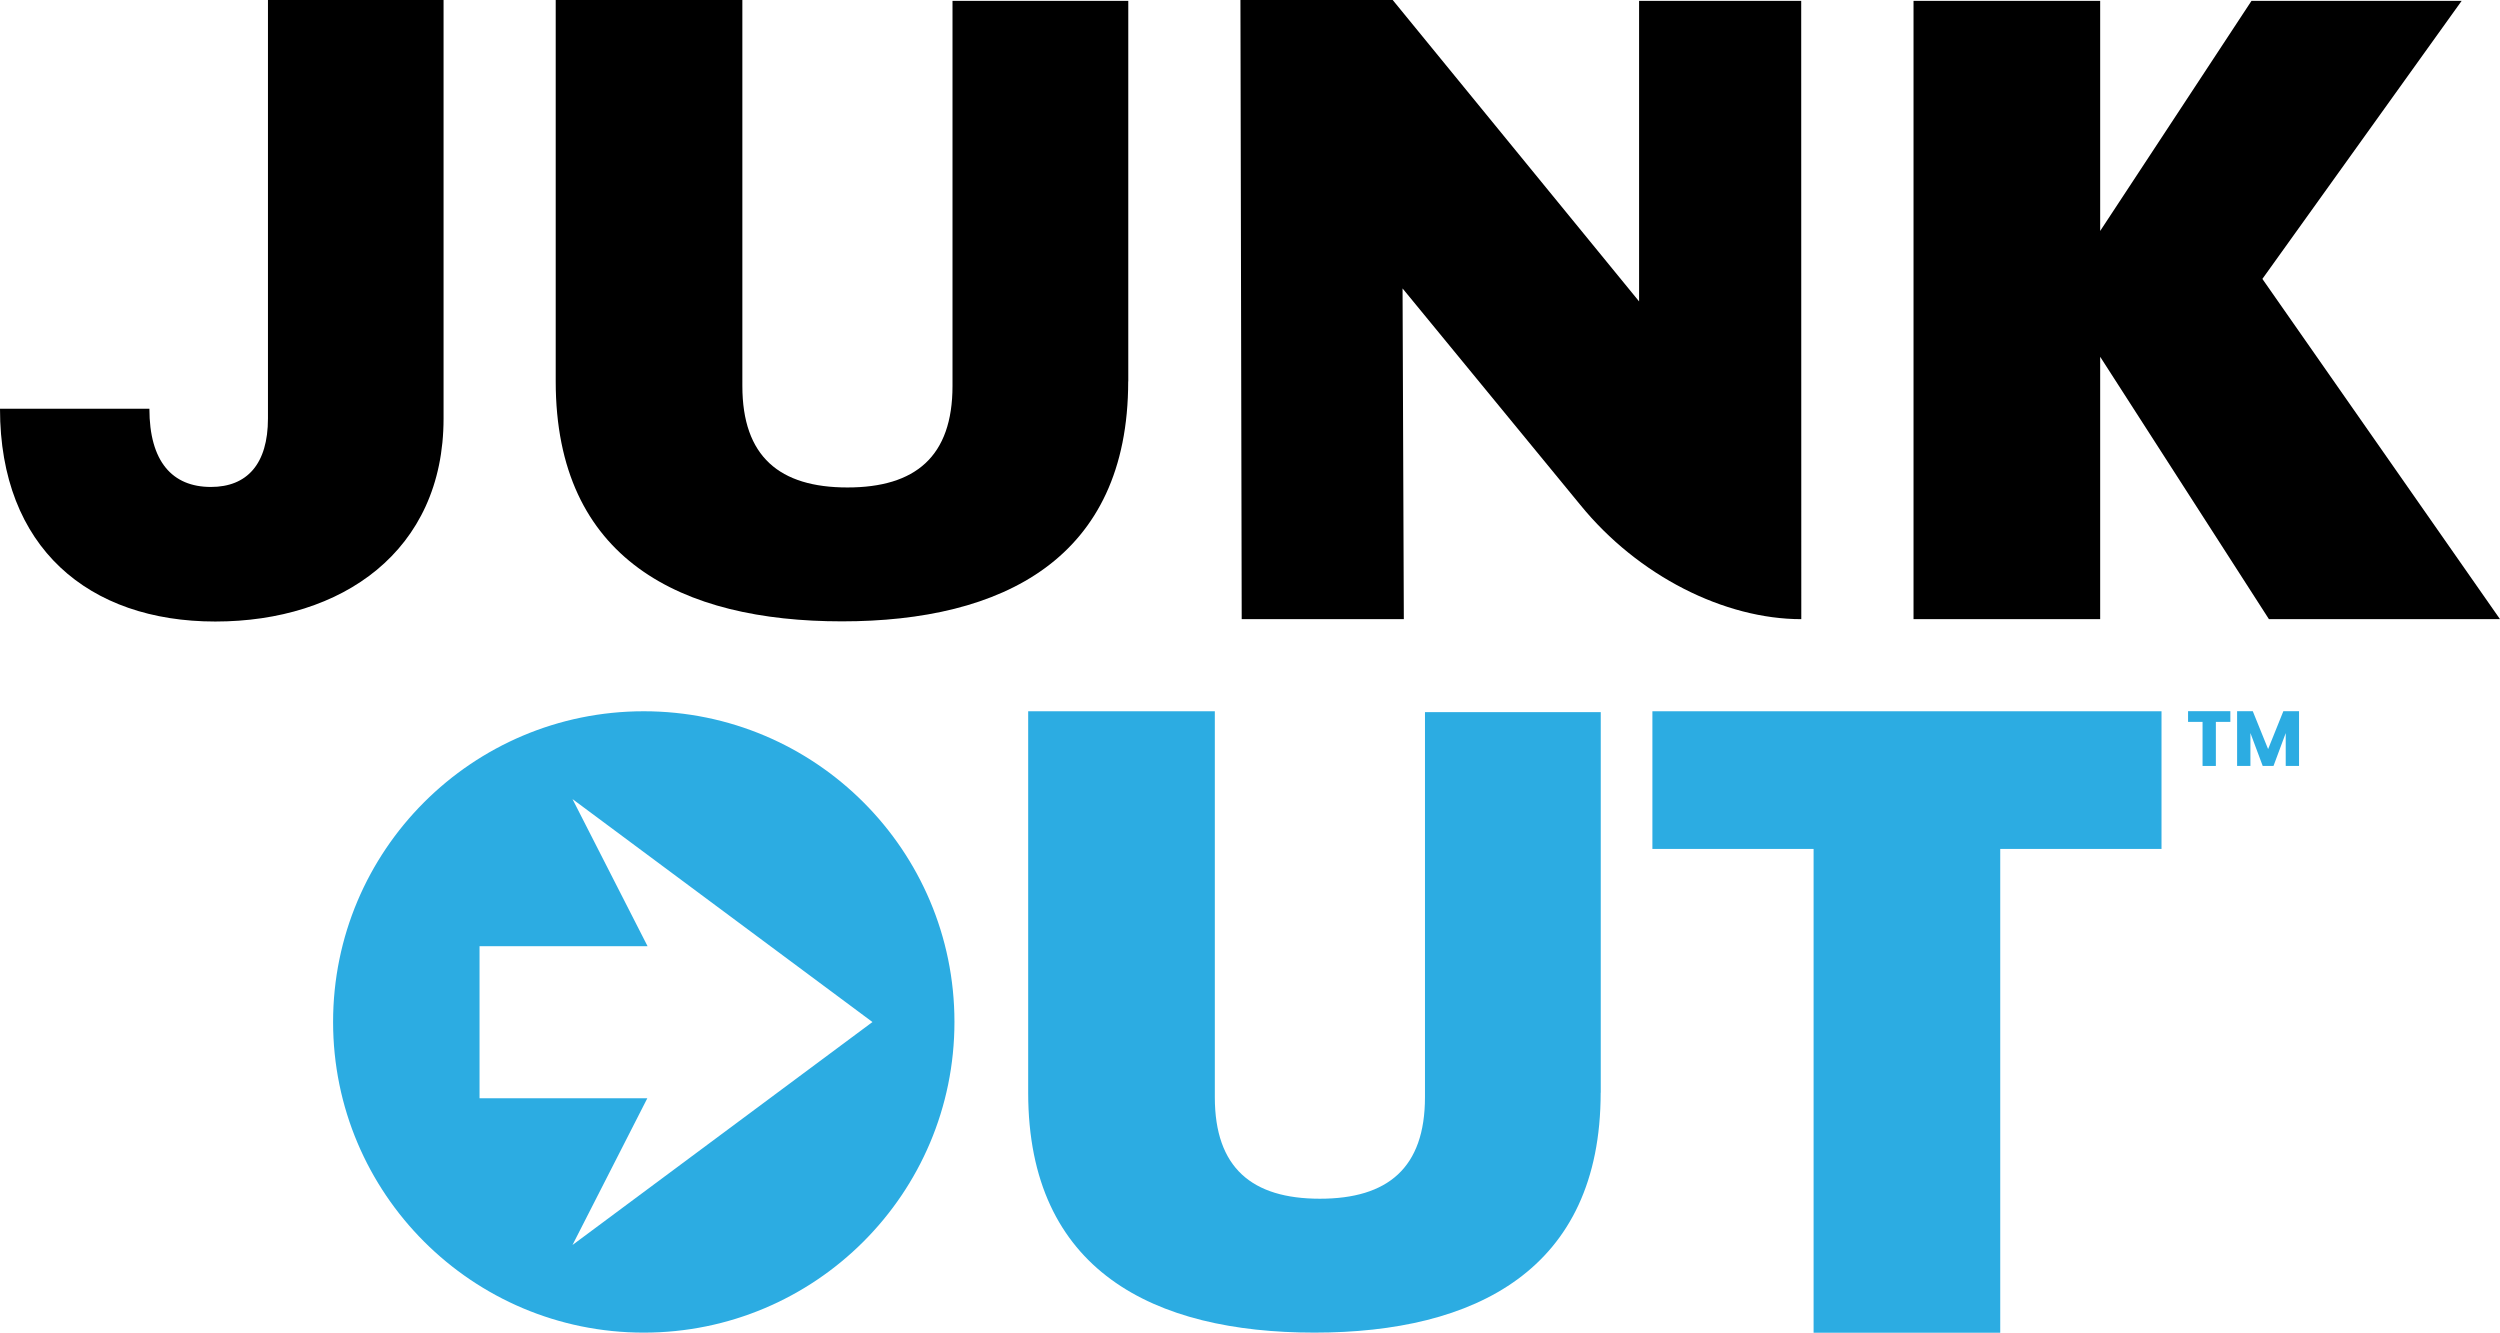
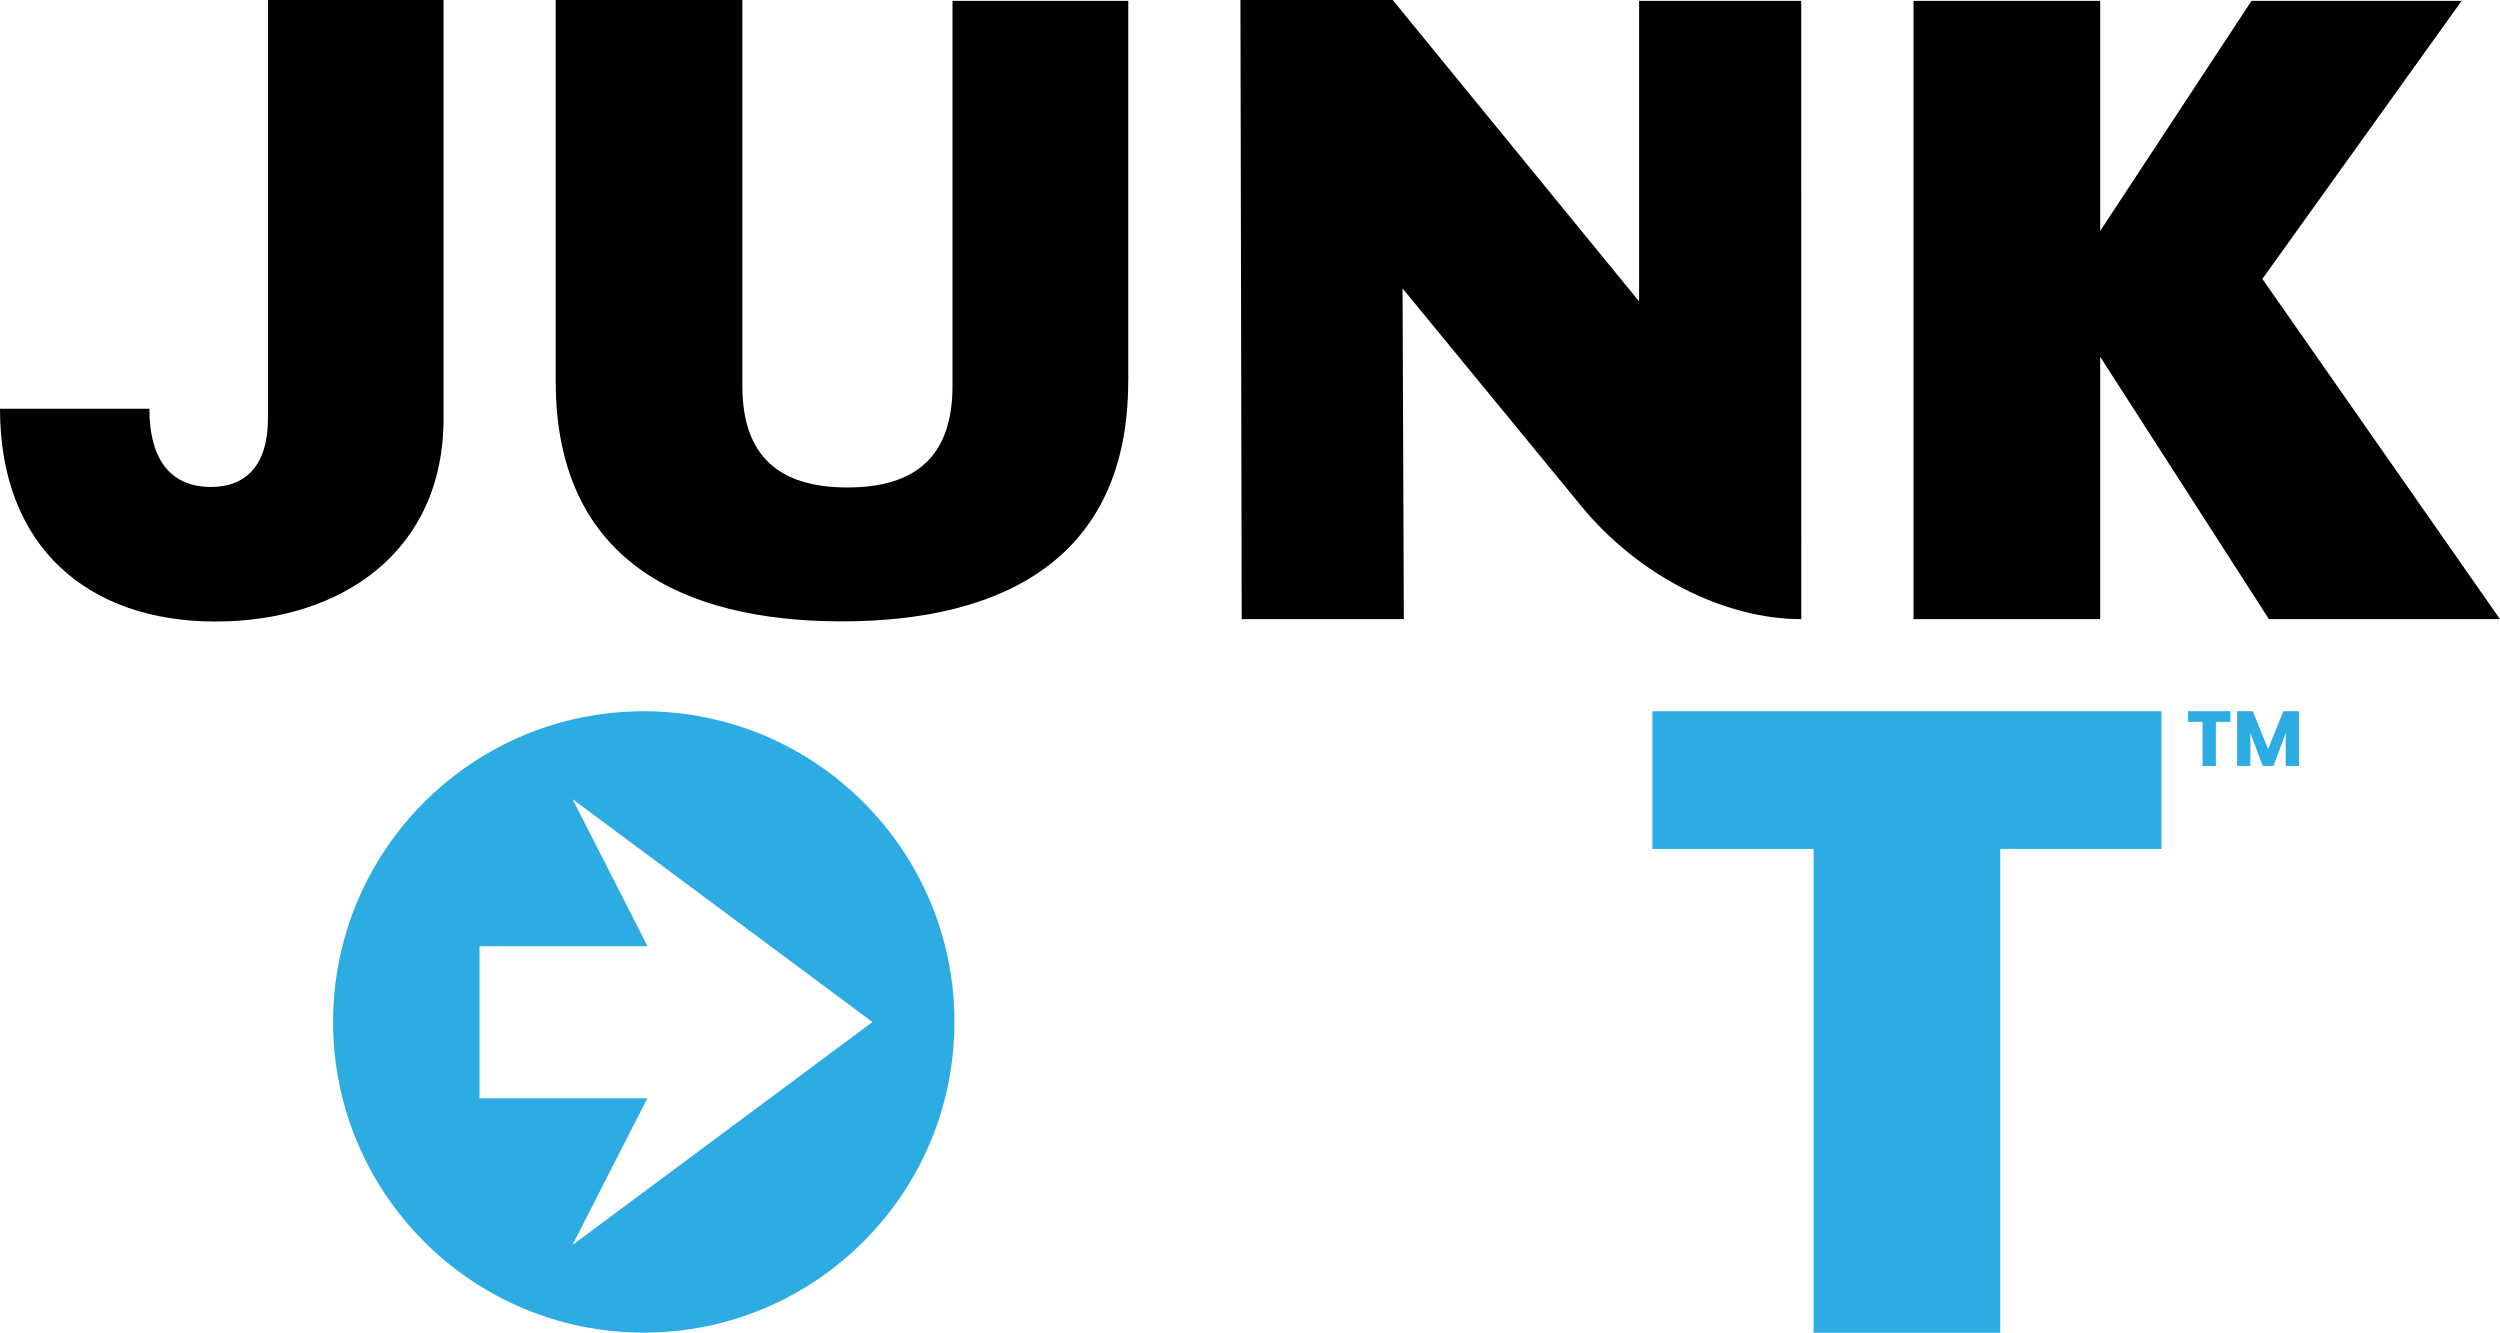
<svg xmlns="http://www.w3.org/2000/svg" id="Layer_1" viewBox="0 0 296.69 158.16">
  <defs>
    <style>.cls-1{fill:#2cace2;}</style>
  </defs>
  <path d="M113.04,45.8c0,8.39-4.41,12.05-12.47,12.05s-12.47-3.66-12.47-12.05V0h-22.15v45.26c0,21.17,14.94,28.48,33.97,28.48s33.97-7.41,33.97-28.48h.01V.1h-20.86v45.7Z" />
  <path d="M213.76.1h-19.24v35.67L165.28,0h-18.07l.15,73.48h19.24l-.15-39.25,21.07,25.66c6.89,8.49,17.17,13.59,26.25,13.59v-2.38s-.01-71.01-.01-71.01Z" />
  <polygon points="268.49 33.1 292.14 .1 267.2 .1 249.24 27.41 249.24 .1 227.09 .1 227.09 73.48 249.24 73.48 249.24 42.34 269.27 73.48 296.69 73.48 268.49 33.1" />
  <path d="M31.8,0v49.66c0,5.42-2.49,8.13-6.77,8.13-4.59,0-7.3-3.02-7.3-9.28H0C0,65,10.53,73.76,25.55,73.76s27.09-8.34,27.09-24.09V0h-20.84Z" />
  <path class="cls-1" d="M76.4,84.41c-20.36,0-36.87,16.51-36.87,36.87s16.51,36.87,36.87,36.87,36.87-16.51,36.87-36.87-16.51-36.87-36.87-36.87ZM67.94,147.75l8.88-17.41h-19.91v-18.05h19.94l-8.91-17.46,35.6,26.46-35.6,26.46Z" />
-   <path class="cls-1" d="M169.11,130.21c0,8.39-4.41,12.05-12.47,12.05s-12.47-3.66-12.47-12.05v-45.8h-22.15v45.26c0,21.17,14.94,28.48,33.97,28.48s33.97-7.41,33.97-28.48h.01v-45.16h-20.86v45.7Z" />
  <polygon class="cls-1" points="196.1 84.41 196.1 100.75 215.23 100.75 215.23 158.16 237.38 158.16 237.38 100.75 256.51 100.75 256.52 100.75 256.52 84.41 196.1 84.41" />
  <path class="cls-1" d="M259.66,84.4h5.03v1.27h-1.72v5.23h-1.58v-5.23h-1.72v-1.27Z" />
  <path class="cls-1" d="M265.48,84.4h1.87l1.82,4.5,1.81-4.5h1.86v6.5h-1.58v-3.9l-1.45,3.9h-1.28l-1.46-3.91v3.91h-1.58v-6.5Z" />
</svg>